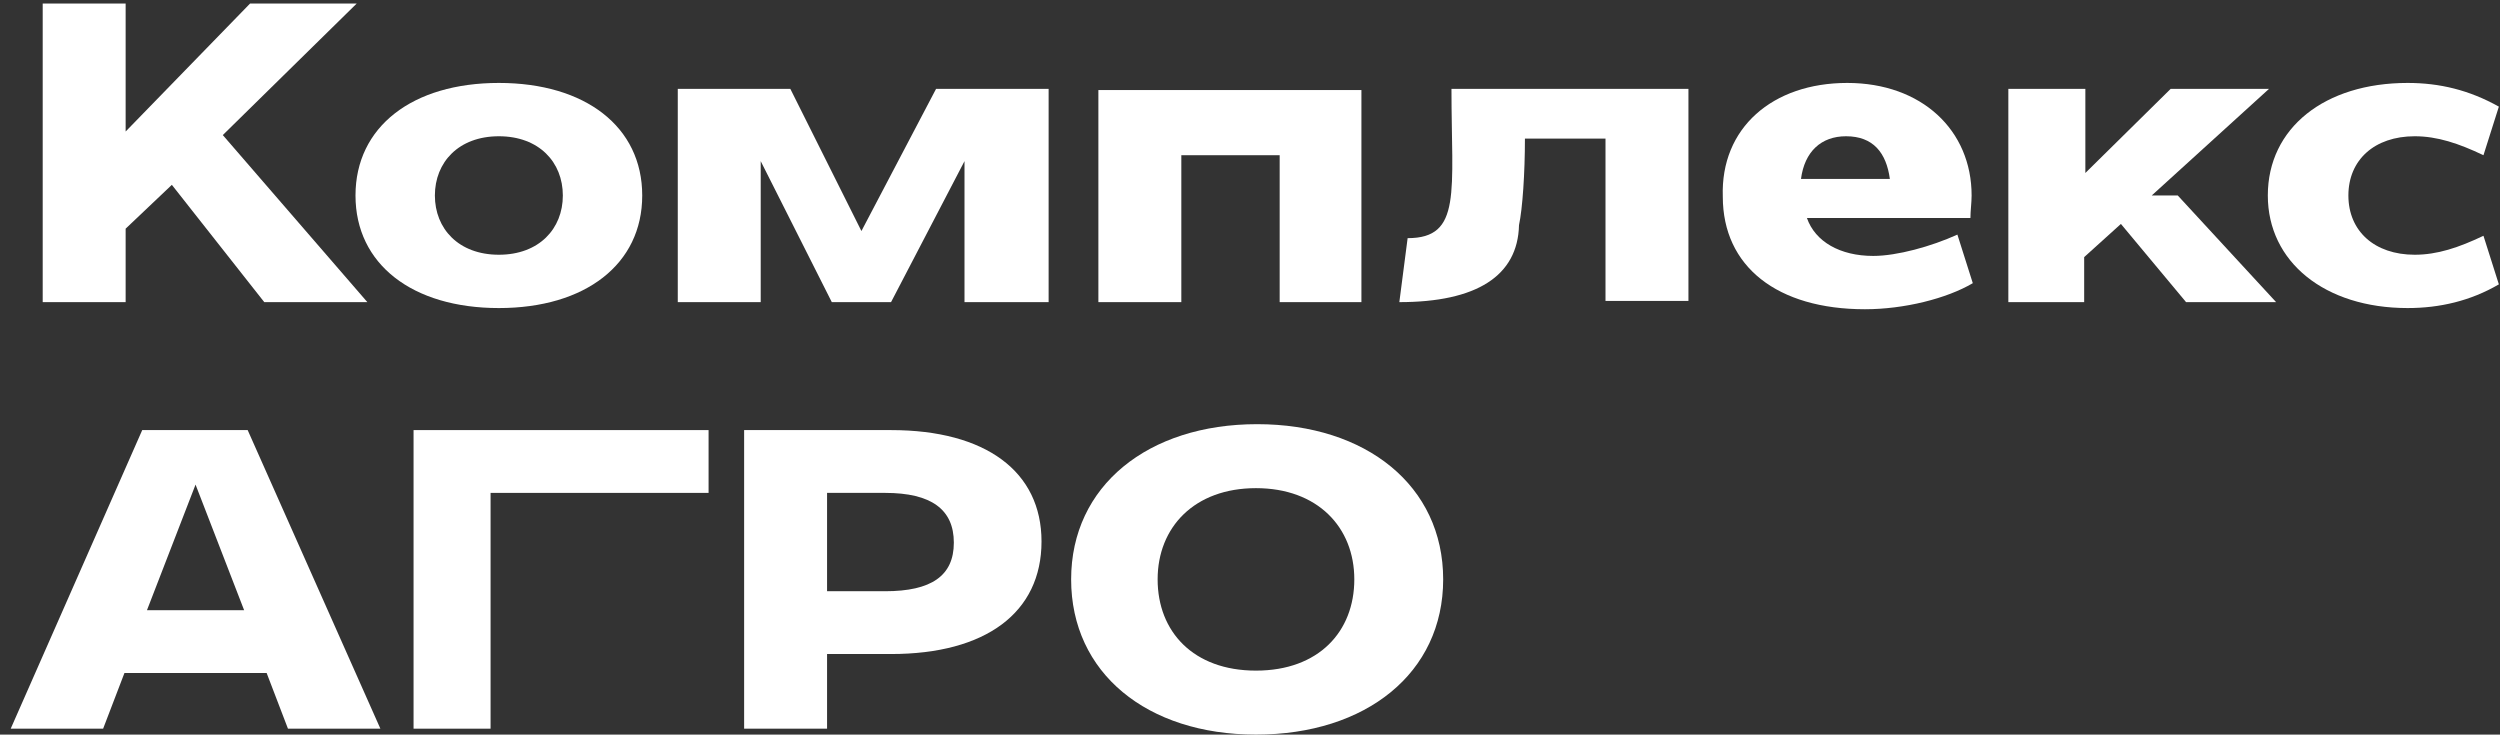
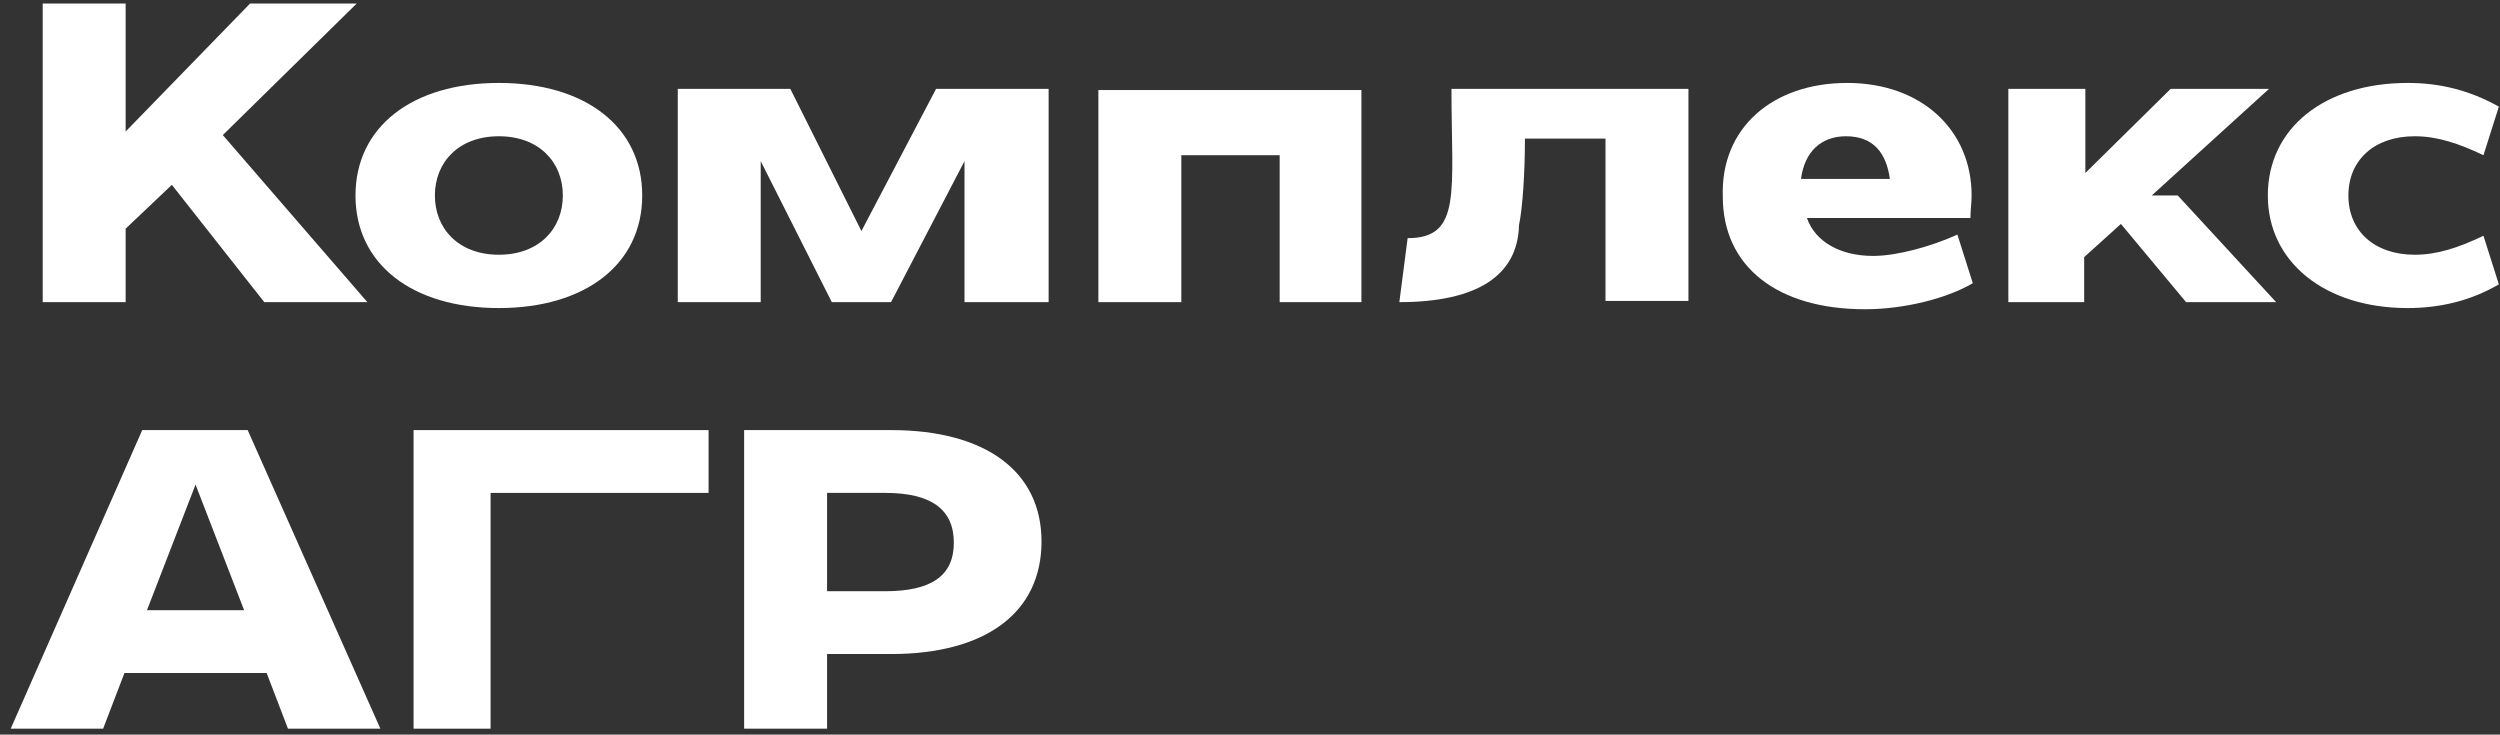
<svg xmlns="http://www.w3.org/2000/svg" width="211" height="62" viewBox="0 0 211 62" fill="none">
  <rect x="0" y="0" width="211" height="62" fill="#333333" stroke="none" />
  <path d="M10.604 0.3V11.1L21.104 0.3H30.104L18.804 11.4L31.004 25.5H22.304L14.504 15.6L10.604 19.3V25.5H3.604V0.3H10.604Z" fill="white" />
  <path d="M30.004 16.5C30.004 10.7 34.804 7 42.104 7C49.404 7 54.204 10.7 54.204 16.5C54.204 22.3 49.404 26 42.104 26C34.804 26 30.004 22.3 30.004 16.5ZM47.504 16.5C47.504 13.7 45.504 11.5 42.104 11.5C38.704 11.5 36.704 13.7 36.704 16.5C36.704 19.3 38.704 21.5 42.104 21.5C45.504 21.5 47.504 19.3 47.504 16.5Z" fill="white" />
  <path d="M57.204 7.5H66.704L72.704 19.5L79.004 7.5H88.504V25.5H81.404V13.6L75.204 25.5H70.204L64.204 13.6V25.5H57.204V7.5V7.5Z" fill="white" />
  <path d="M99.704 13.1V25.5H92.704V7.6H114.904V25.5H108.004V13.1H99.704Z" fill="white" />
  <path d="M118.804 20.1C123.404 20.1 122.504 16.2 122.504 7.5H142.504V25.4H135.504V11.7H128.704C128.704 14.6 128.504 17.6 128.204 19C128.104 23.3 124.604 25.5 118.104 25.5L118.804 20.1Z" fill="white" />
  <path d="M155.904 7C162.204 7 166.404 11 166.404 16.5C166.404 17.1 166.304 17.8 166.304 18.4H152.504C153.204 20.4 155.304 21.6 158.104 21.6C160.104 21.6 163.004 20.8 165.204 19.8L166.504 23.9C164.304 25.2 160.704 26.1 157.404 26.1C150.004 26.1 145.404 22.5 145.404 16.6C145.204 10.8 149.604 7 155.904 7ZM159.504 15.1C159.204 12.9 158.104 11.5 155.804 11.5C153.704 11.5 152.304 12.8 152.004 15.1H159.504Z" fill="white" />
  <path d="M169.504 25.5V7.5H176.004V14.6L183.204 7.5H191.504L181.604 16.5H183.804L192.104 25.5H184.504L179.004 18.9L175.904 21.7V25.5H169.504V25.5Z" fill="white" />
  <path d="M210.904 9L209.604 13.1C207.504 12.1 205.704 11.5 203.804 11.5C200.404 11.5 198.204 13.5 198.204 16.5C198.204 19.5 200.404 21.5 203.804 21.5C205.704 21.5 207.504 20.9 209.604 19.9L210.904 24C208.504 25.4 205.904 26 203.204 26C196.204 26 191.404 22.1 191.404 16.5C191.404 10.8 196.204 7 203.204 7C205.904 7 208.404 7.6 210.904 9Z" fill="white" />
  <path d="M20.904 36.3L32.104 61.5H24.304L22.504 56.8H10.504L8.704 61.5H0.904L12.004 36.3H20.904ZM20.604 51.5L16.504 40.9L12.404 51.5H20.604Z" fill="white" />
  <path d="M59.804 41.6H41.404V61.5H34.904V36.3H59.804V41.6Z" fill="white" />
  <path d="M75.204 55.2H69.804V61.5H62.804V36.3H75.204C83.204 36.3 87.904 39.8 87.904 45.7C87.904 51.7 83.204 55.2 75.204 55.2ZM74.704 41.6H69.804V49.9H74.704C78.604 49.9 80.504 48.6 80.504 45.8C80.504 43 78.604 41.6 74.704 41.6Z" fill="white" />
-   <path d="M90.404 48.9C90.404 41 96.904 35.8 106.104 35.8C115.304 35.8 121.804 41 121.804 48.9C121.804 56.8 115.304 62 106.004 62C96.804 62 90.404 56.8 90.404 48.9ZM114.304 48.9C114.304 44.5 111.204 41.2 106.004 41.2C100.804 41.2 97.704 44.5 97.704 48.9C97.704 53.3 100.704 56.6 106.004 56.6C111.304 56.6 114.304 53.3 114.304 48.9Z" fill="white" />
</svg>